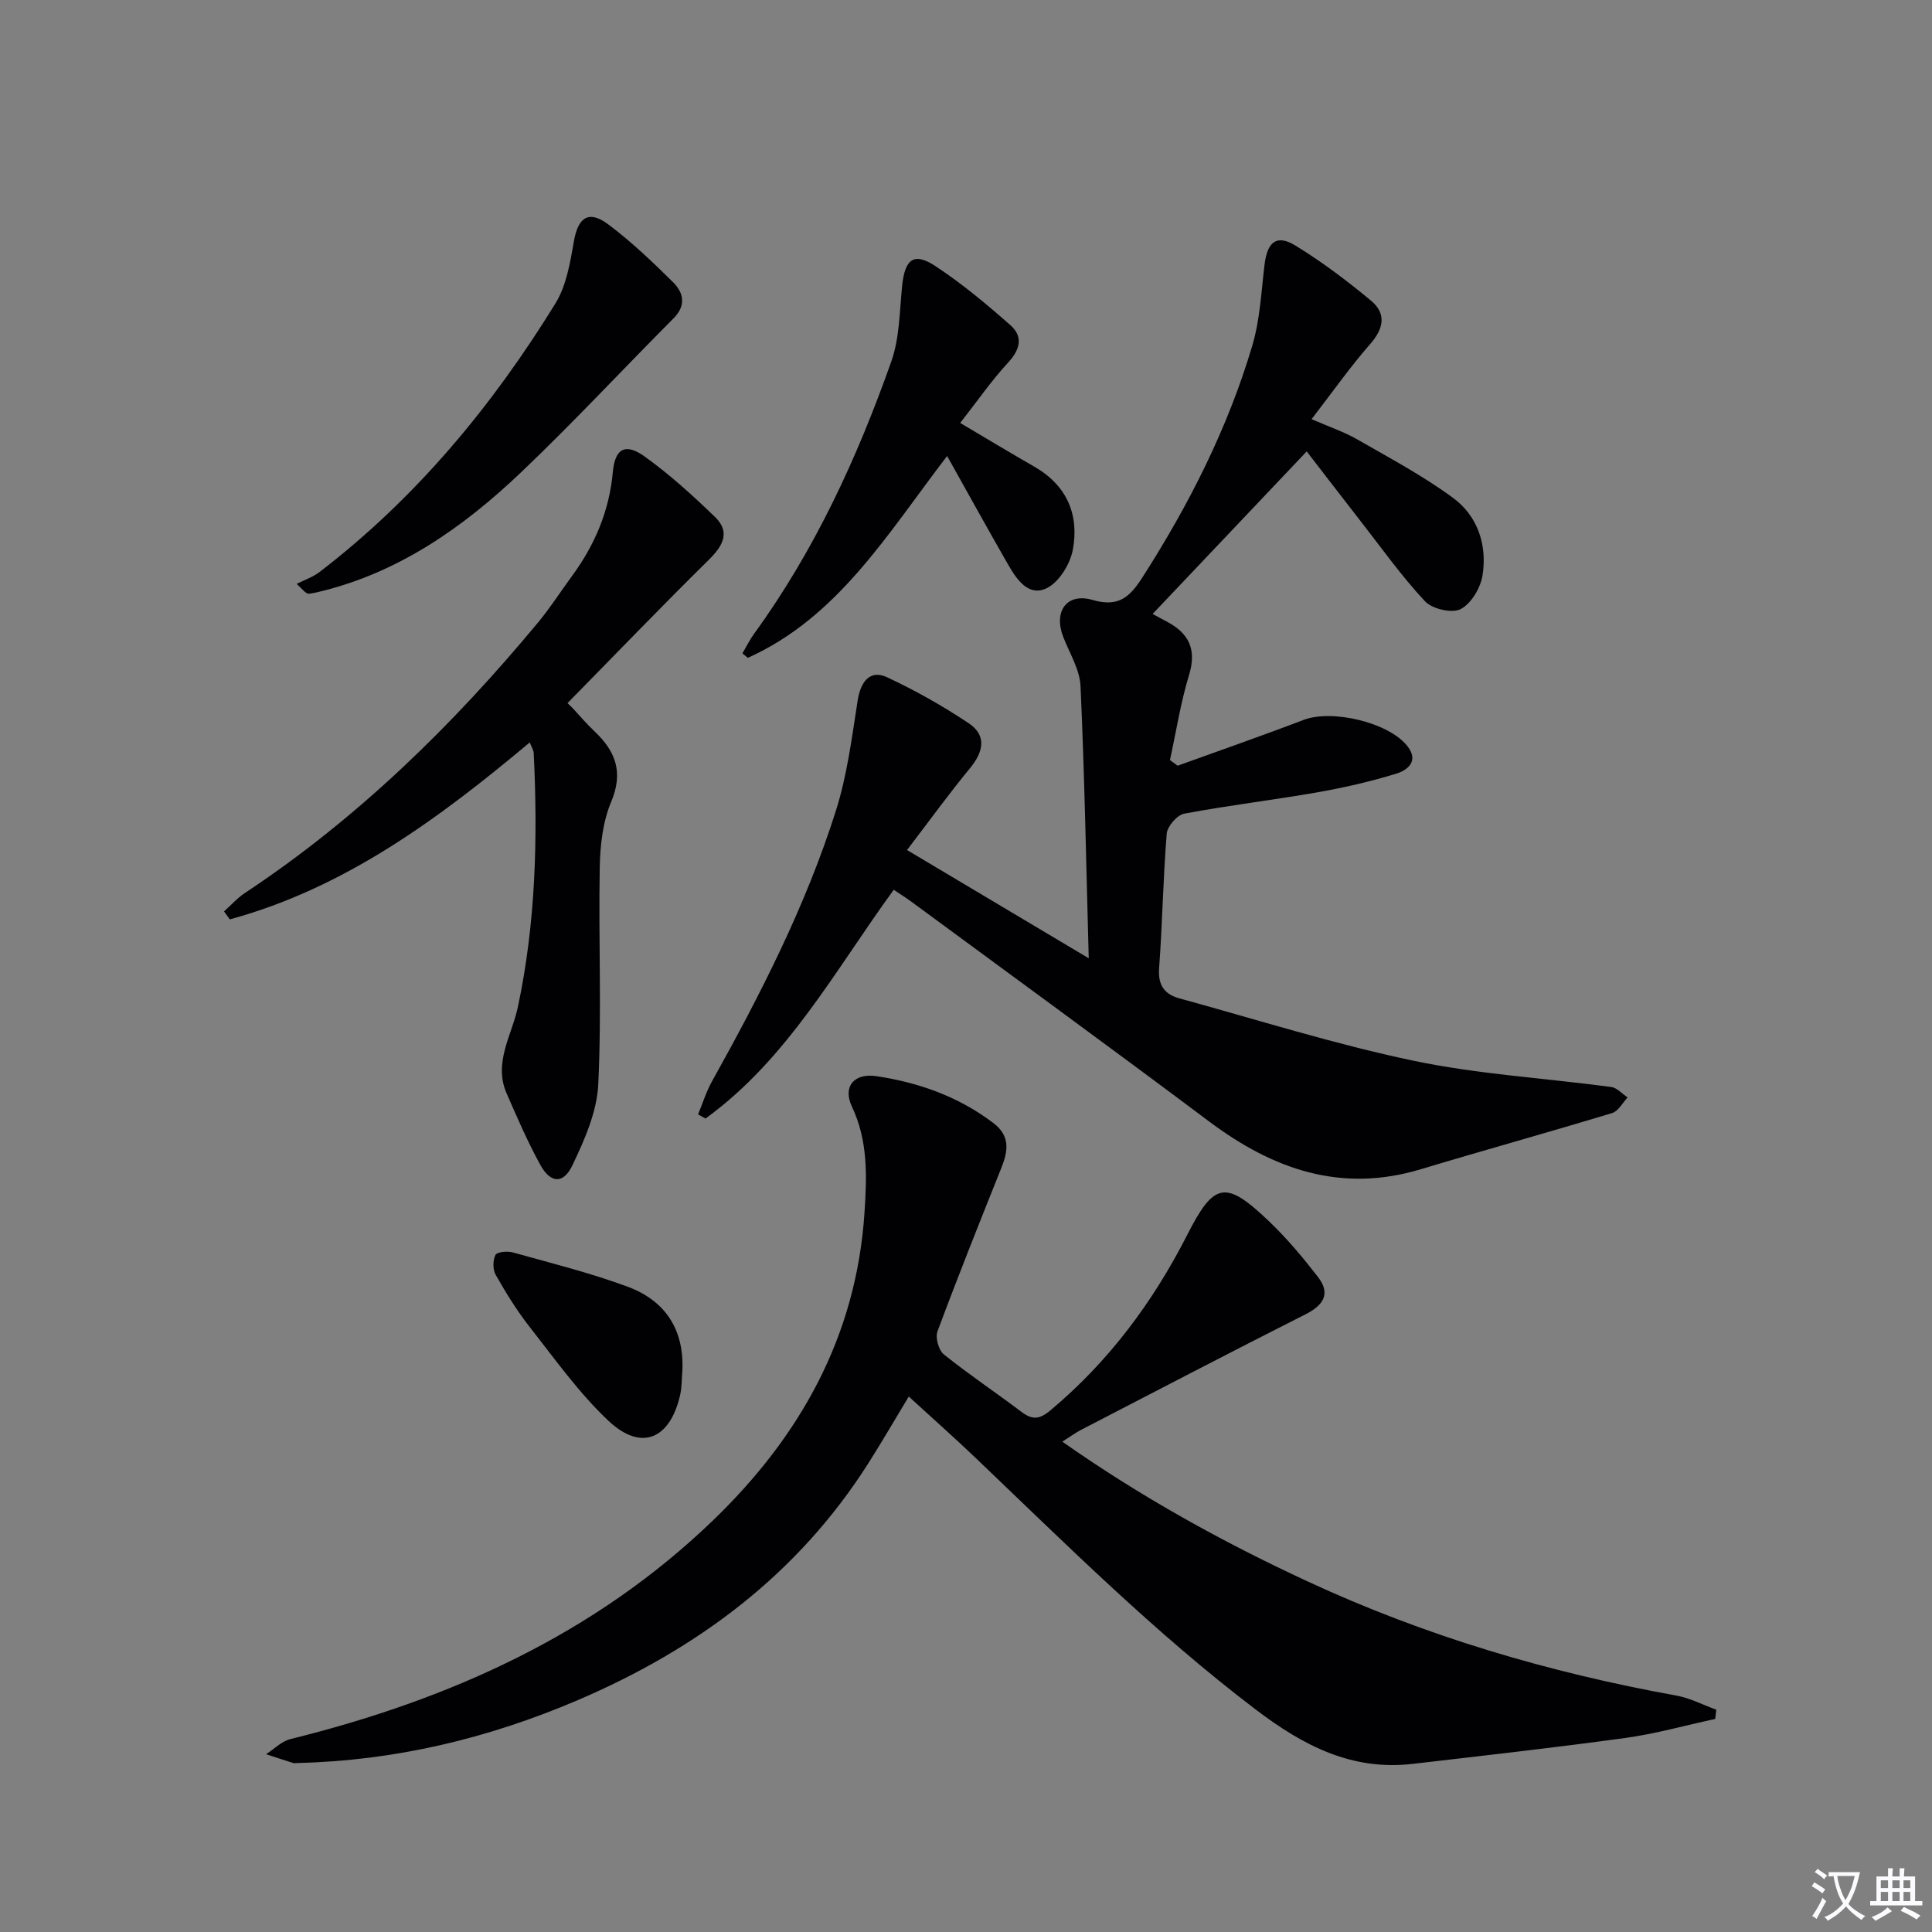
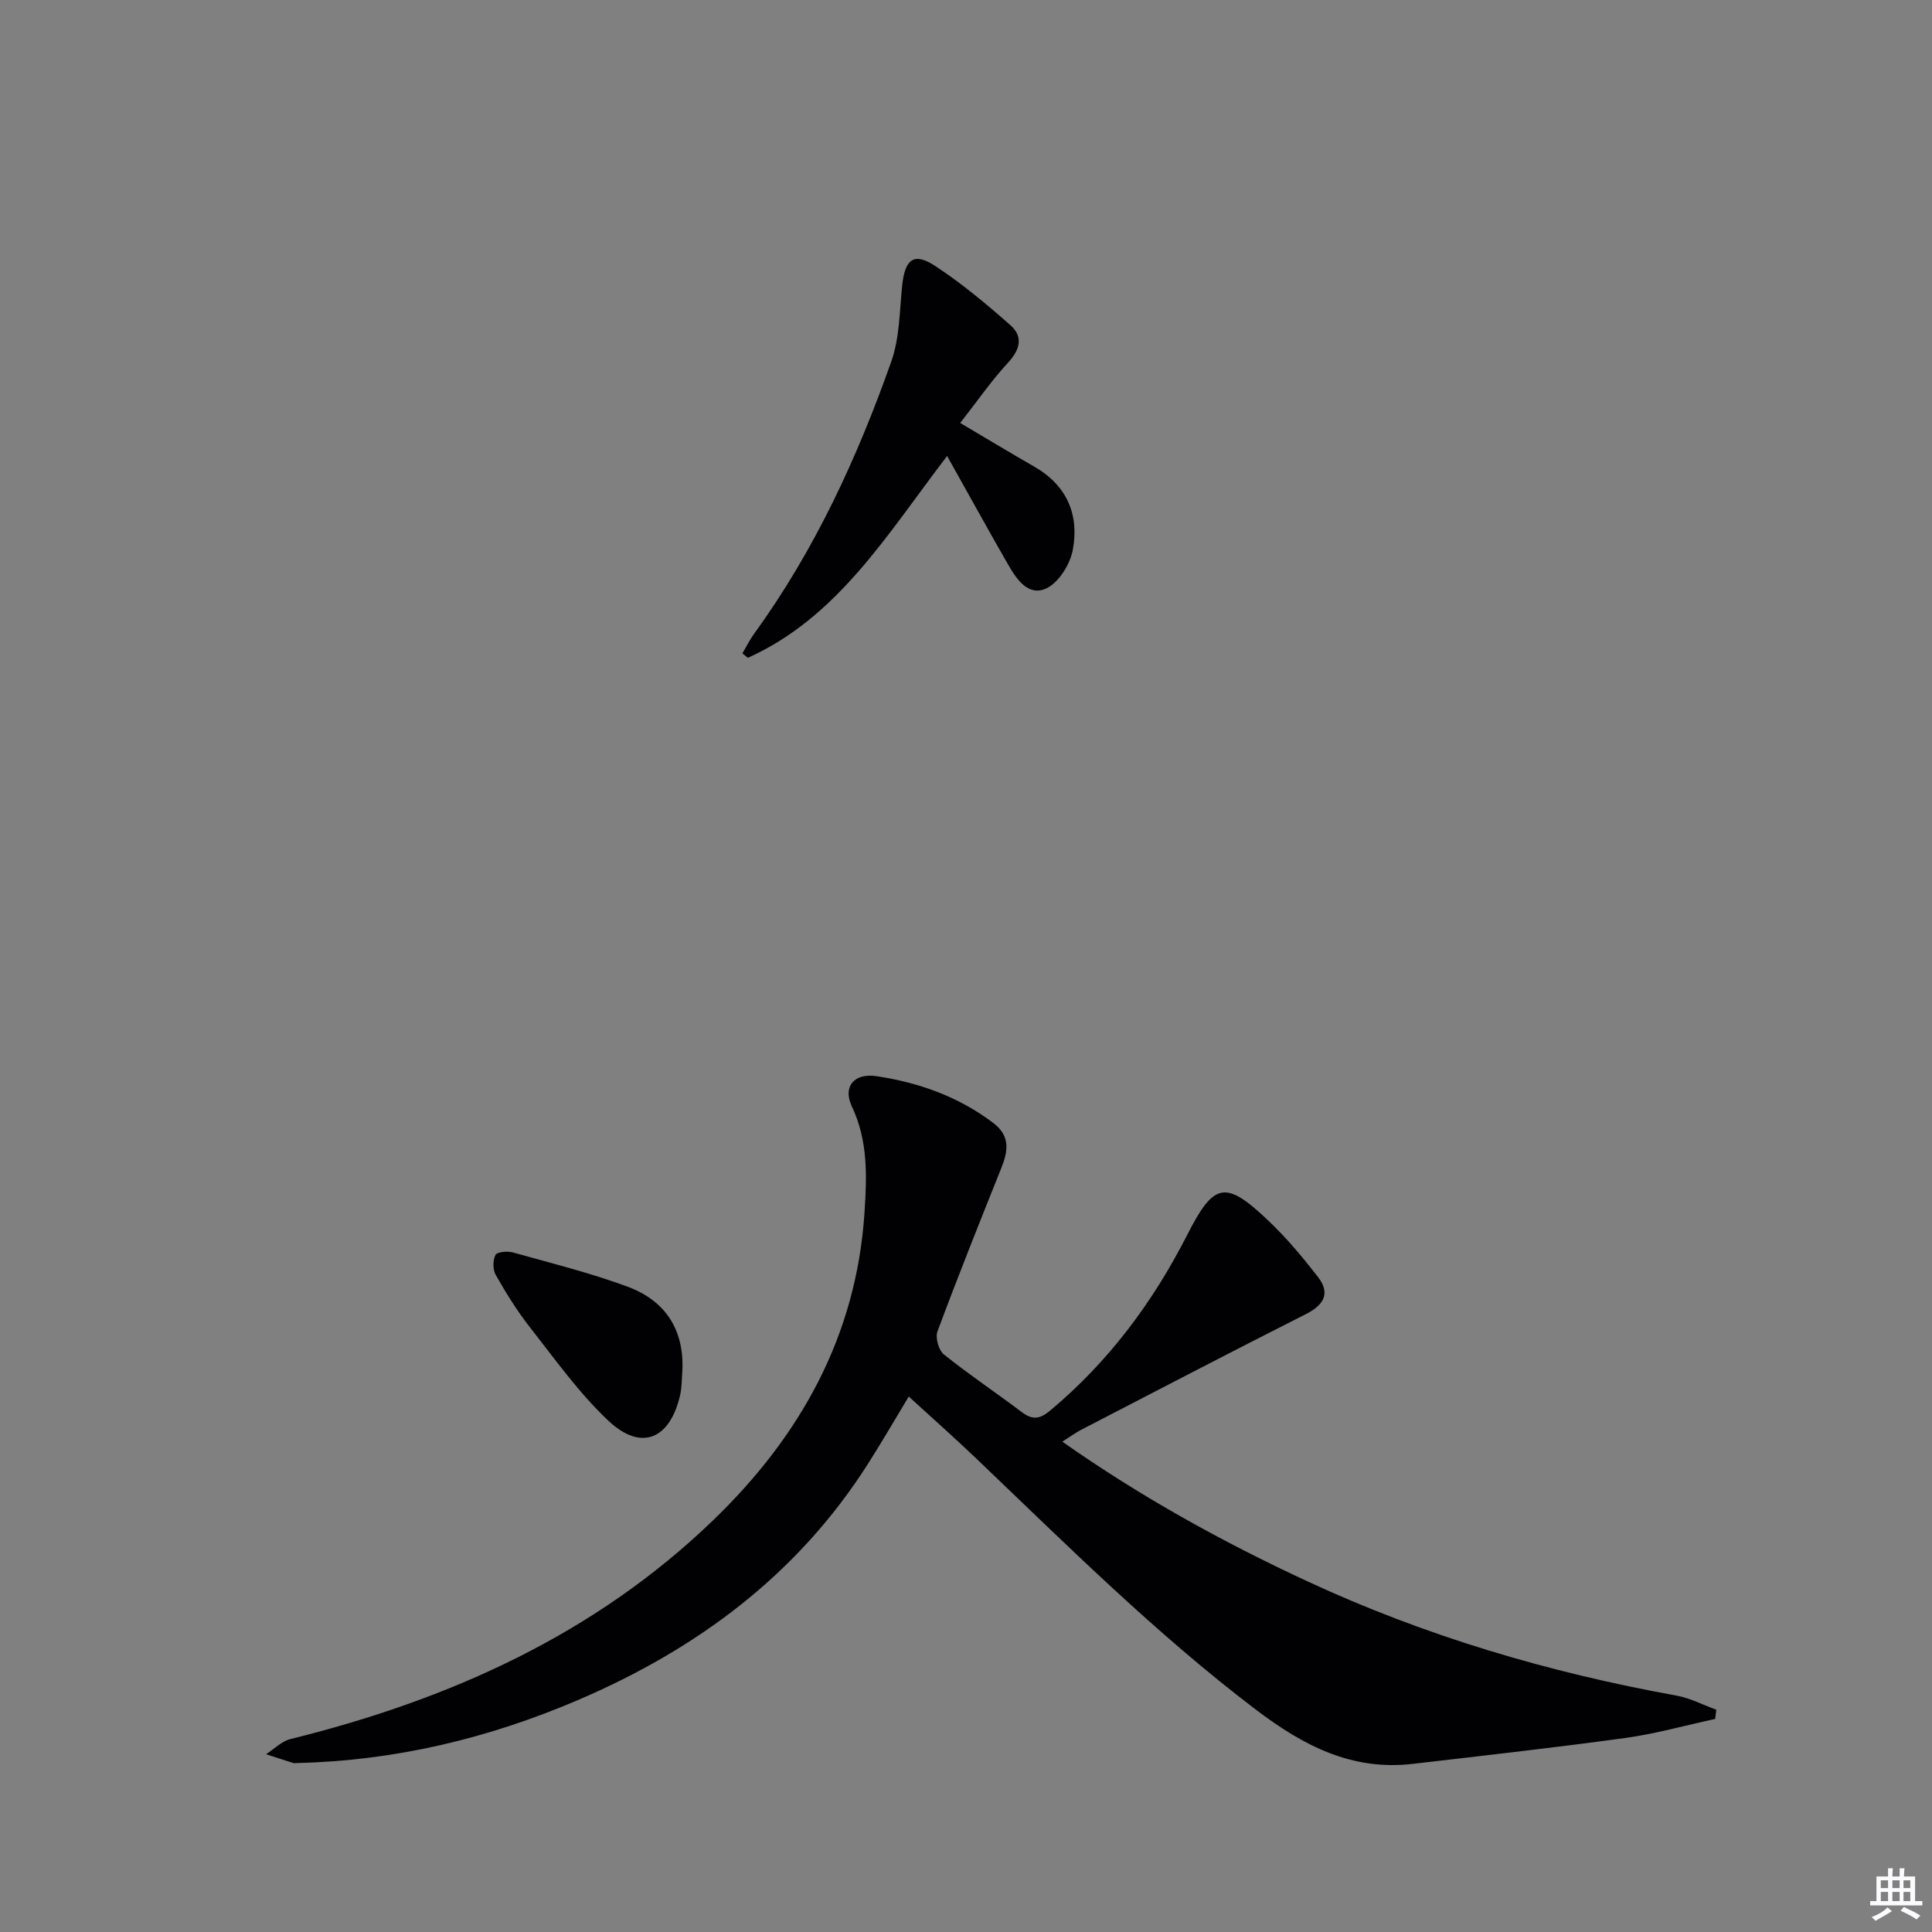
<svg xmlns="http://www.w3.org/2000/svg" enable-background="new 0 0 400 400" viewBox="0 0 400 400">
  <rect x="0" y="0" width="400" height="400" fill="#808080" stroke="none" />
-   <path d="m377.9 391.2c-.2.3-.4.5-.6.8-.7-.6-1.4-1-2.2-1.5.2-.3.4-.5.5-.8.6.4 1.4.8 2.3 1.5zm-1.8 6.1c-.2-.2-.5-.4-.9-.6.4-.6.8-1.2 1.2-1.9s.7-1.3.9-1.9c.3.3.5.5.8.7-.7 1.3-1.4 2.6-2 3.7zm2.2-9c-.3.3-.5.5-.6.8-.6-.6-1.3-1.1-2-1.5.3-.3.5-.5.6-.7.6.5 1.3.9 2 1.4zm.3.2v-.9h2 4.5c-.3 1.3-.6 2.5-1 3.6s-.9 2.1-1.4 3c.4.5 1 1 1.6 1.4s1.2.8 1.9 1.1c-.3.2-.5.4-.8.8-.4-.3-1-.7-1.6-1.2s-1.2-1.1-1.6-1.6c-.5.6-1.1 1.1-1.7 1.6s-1.4.9-2.1 1.4c-.1-.3-.3-.5-.7-.8.6-.2 1.2-.5 1.9-1s1.4-1.1 2-1.8c-.5-.8-.9-1.6-1.2-2.5s-.6-2-.8-3.2c-.4.1-.7.1-1 .1zm2.5 2.7c.3 1 .7 1.7 1 2.2.3-.5.6-1.1 1-2s.6-1.9.9-3h-3.2-.4c.1.9.3 1.8.7 2.8z" fill="#fbfafc" />
  <path d="m396.5 388.5v1.5 3.6h1.5v.9c-.4 0-1 0-1.7 0h-7.9c-.5 0-.9 0-1.2 0v-.9h1.3v-3.5c0-.7 0-1.2 0-1.6h2.4c0-.8 0-1.4 0-1.7h1c0 .3-.1.8-.1 1.7h1.5c0-.8 0-1.4 0-1.7h1c0 .3-.1.9-.1 1.7zm-8.2 9.2c-.2-.3-.5-.5-.8-.8.8-.3 1.4-.6 1.9-.9s1-.7 1.4-1.1c.3.3.6.5.9.8-1.6 1-2.8 1.6-3.4 2zm2.6-6.8v-1.6h-1.5v1.6zm0 2.7v-1.9h-1.5v1.9zm2.4-2.7v-1.6h-1.5v1.6zm0 2.7v-1.9h-1.5v1.9zm.2 2 .7-.8c.4.2.9.5 1.6.8s1.3.7 1.8 1c-.3.3-.5.5-.8.8-.4-.3-1.5-1-3.3-1.8zm2-4.7v-1.6h-1.4v1.6zm0 2.7v-1.9h-1.4v1.9z" fill="#fbfafc" />
  <g fill="#010103">
    <path d="m219.94 298.48c16.36 11.49 33.19 20.77 50.73 28.91 24.43 11.34 49.96 18.88 76.4 23.66 2.84.51 5.52 1.93 8.27 2.93-.08.64-.15 1.27-.23 1.91-6.21 1.34-12.36 3.08-18.63 3.94-14.63 2.01-29.31 3.65-43.98 5.36-12.62 1.48-22.7-3.79-32.49-11.23-20.77-15.77-39.16-34.11-57.94-52.04-4.44-4.24-9.04-8.31-13.92-12.78-2.92 4.84-5.56 9.39-8.38 13.83-14.61 23.01-35.38 38.43-60.16 49.03-18.54 7.93-37.76 12.52-57.93 13.01-.33.01-.69.08-1-.01-1.87-.58-3.73-1.2-5.59-1.81 1.67-1.07 3.21-2.68 5.03-3.13 32.8-8.12 62.89-21.56 87.51-45.29 18.04-17.39 29.69-38.12 31.36-63.78.49-7.57.74-14.79-2.62-21.91-1.95-4.13.49-6.96 5.09-6.27 8.81 1.32 17.04 4.25 24.24 9.73 3.52 2.69 3.01 5.82 1.59 9.34-4.5 11.22-8.98 22.45-13.2 33.78-.48 1.29.25 3.9 1.33 4.76 5.18 4.16 10.73 7.86 16.03 11.87 2.21 1.67 3.69 1.66 5.99-.26 12.09-10.11 21.25-22.41 28.36-36.36 5.56-10.93 7.92-11.41 16.87-2.88 3.71 3.53 7.04 7.51 10.18 11.56 2.69 3.47 1.22 5.85-2.55 7.76-15.54 7.85-30.99 15.91-46.45 23.91-1.15.6-2.22 1.39-3.91 2.46z" />
-     <path d="m187.79 175.99c12.8 7.62 24.56 14.63 37.62 22.41-.54-19.85-.87-38.12-1.7-56.36-.16-3.47-2.31-6.86-3.61-10.26-1.99-5.2.77-9.12 6.1-7.57 5.38 1.56 7.7-.58 10.32-4.66 9.65-15.05 17.67-30.87 22.76-48.01 1.58-5.34 1.85-11.08 2.52-16.67.57-4.8 2.49-6.42 6.4-4.03 5.48 3.35 10.67 7.27 15.62 11.38 3.27 2.71 2.69 5.79-.17 9.05-4.12 4.7-7.72 9.84-12.1 15.51 3.83 1.67 6.77 2.65 9.41 4.17 6.74 3.87 13.66 7.55 19.89 12.14 5.11 3.76 7.09 9.78 6.09 16.04-.41 2.59-2.34 5.85-4.53 6.98-1.78.92-5.88-.02-7.37-1.61-4.85-5.18-8.99-11.03-13.38-16.65-3.86-4.95-7.68-9.94-11.12-14.39-10.92 11.52-21.49 22.67-31.9 33.65.29.15 1.58.88 2.89 1.56 4.6 2.42 6.28 5.75 4.65 11.08-1.75 5.74-2.67 11.73-3.95 17.61.53.39 1.06.78 1.59 1.17 8.7-3.15 17.44-6.18 26.07-9.48 5.9-2.26 17.73.53 21.54 5.48 2.4 3.12-.09 4.95-2.35 5.65-5.35 1.64-10.85 2.9-16.37 3.87-9.15 1.6-18.4 2.69-27.53 4.41-1.46.28-3.49 2.61-3.62 4.12-.76 9.28-.89 18.61-1.58 27.9-.26 3.53 1.14 5.38 4.2 6.22 16.13 4.42 32.12 9.49 48.46 12.91 13.44 2.82 27.29 3.61 40.95 5.44 1.2.16 2.26 1.42 3.39 2.17-1.05 1.1-1.92 2.83-3.19 3.22-13.18 4-26.46 7.67-39.64 11.64-16.52 4.98-30.58.02-43.8-9.88-20.49-15.36-41.2-30.44-61.82-45.63-.94-.69-1.93-1.3-3.49-2.35-12.08 16.55-21.95 35.03-38.97 47.36-.51-.29-1.03-.57-1.54-.86.94-2.27 1.67-4.65 2.85-6.78 10.05-18.03 19.45-36.39 25.69-56.11 2.32-7.33 3.3-15.12 4.49-22.75.64-4.11 2.65-6.47 6.1-4.86 5.82 2.71 11.47 5.91 16.82 9.46 3.87 2.56 3.17 5.94.34 9.38-4.29 5.2-8.27 10.7-13.03 16.93z" />
-     <path d="m118.61 146.66c1.47 1.58 2.86 3.24 4.43 4.71 4.4 4.14 6.09 8.49 3.49 14.66-1.74 4.14-2.28 9.02-2.36 13.59-.27 14.97.42 29.98-.31 44.92-.28 5.69-2.85 11.51-5.38 16.78-1.87 3.89-4.52 3.66-6.61-.14-2.63-4.77-4.79-9.8-6.98-14.8-2.78-6.36 1.09-12.05 2.33-17.89 3.7-17.4 4.14-34.93 3.28-52.58-.03-.6-.43-1.18-.82-2.2-18.86 15.81-38.27 30.14-62.1 36.64-.4-.55-.8-1.1-1.2-1.65 1.44-1.28 2.74-2.77 4.33-3.82 23.25-15.39 42.94-34.62 60.67-55.98 2.54-3.06 4.7-6.45 7.06-9.66 4.71-6.43 7.71-13.45 8.44-21.51.44-4.89 2.61-6.06 6.55-3.24 5.2 3.72 9.99 8.08 14.6 12.54 3.24 3.14 1.66 5.97-1.27 8.86-9.89 9.76-19.53 19.77-29.26 29.68.37.37.74.73 1.11 1.09z" />
    <path d="m196.09 94.41c-12.42 16.21-22.59 33.38-41.26 41.79-.37-.31-.75-.62-1.12-.93.81-1.37 1.51-2.81 2.44-4.09 12.52-17.24 21.33-36.38 28.38-56.33 1.73-4.89 1.71-10.42 2.25-15.69.57-5.53 2.42-7.01 6.88-4.07 5.49 3.61 10.6 7.88 15.54 12.24 2.68 2.37 2.02 5.04-.5 7.76-3.43 3.71-6.33 7.92-9.9 12.48 5.65 3.34 10.44 6.24 15.3 9.02 6.79 3.88 9.38 9.98 8.01 17.27-.56 2.96-2.87 6.7-5.42 7.93-3.78 1.82-6.24-1.88-8.01-4.97-4.12-7.17-8.11-14.42-12.59-22.41z" />
-     <path d="m61.43 120.88c1.59-.81 3.35-1.39 4.74-2.46 19.94-15.3 35.72-34.32 48.82-55.59 2.25-3.65 3.05-8.37 3.8-12.73.88-5.13 3.07-6.72 7.22-3.59 4.76 3.58 9.12 7.74 13.36 11.94 2.16 2.15 2.74 4.79.08 7.46-10.56 10.6-20.76 21.59-31.59 31.9-11.91 11.33-25.2 20.68-41.57 24.66-.8.19-1.61.38-2.42.46-.26.03-.55-.29-.82-.45-.55-.53-1.09-1.06-1.62-1.6z" />
    <path d="m141.27 283.88c-.14 1.65-.09 3.35-.46 4.96-2.1 9.17-8.06 11.69-14.82 5.34-6.11-5.75-11.07-12.75-16.29-19.4-2.66-3.38-4.94-7.09-7.07-10.83-.62-1.09-.61-3.02-.05-4.13.33-.64 2.46-.83 3.59-.52 7.97 2.23 16.04 4.23 23.78 7.1 7.78 2.88 11.76 8.89 11.32 17.48z" />
  </g>
</svg>